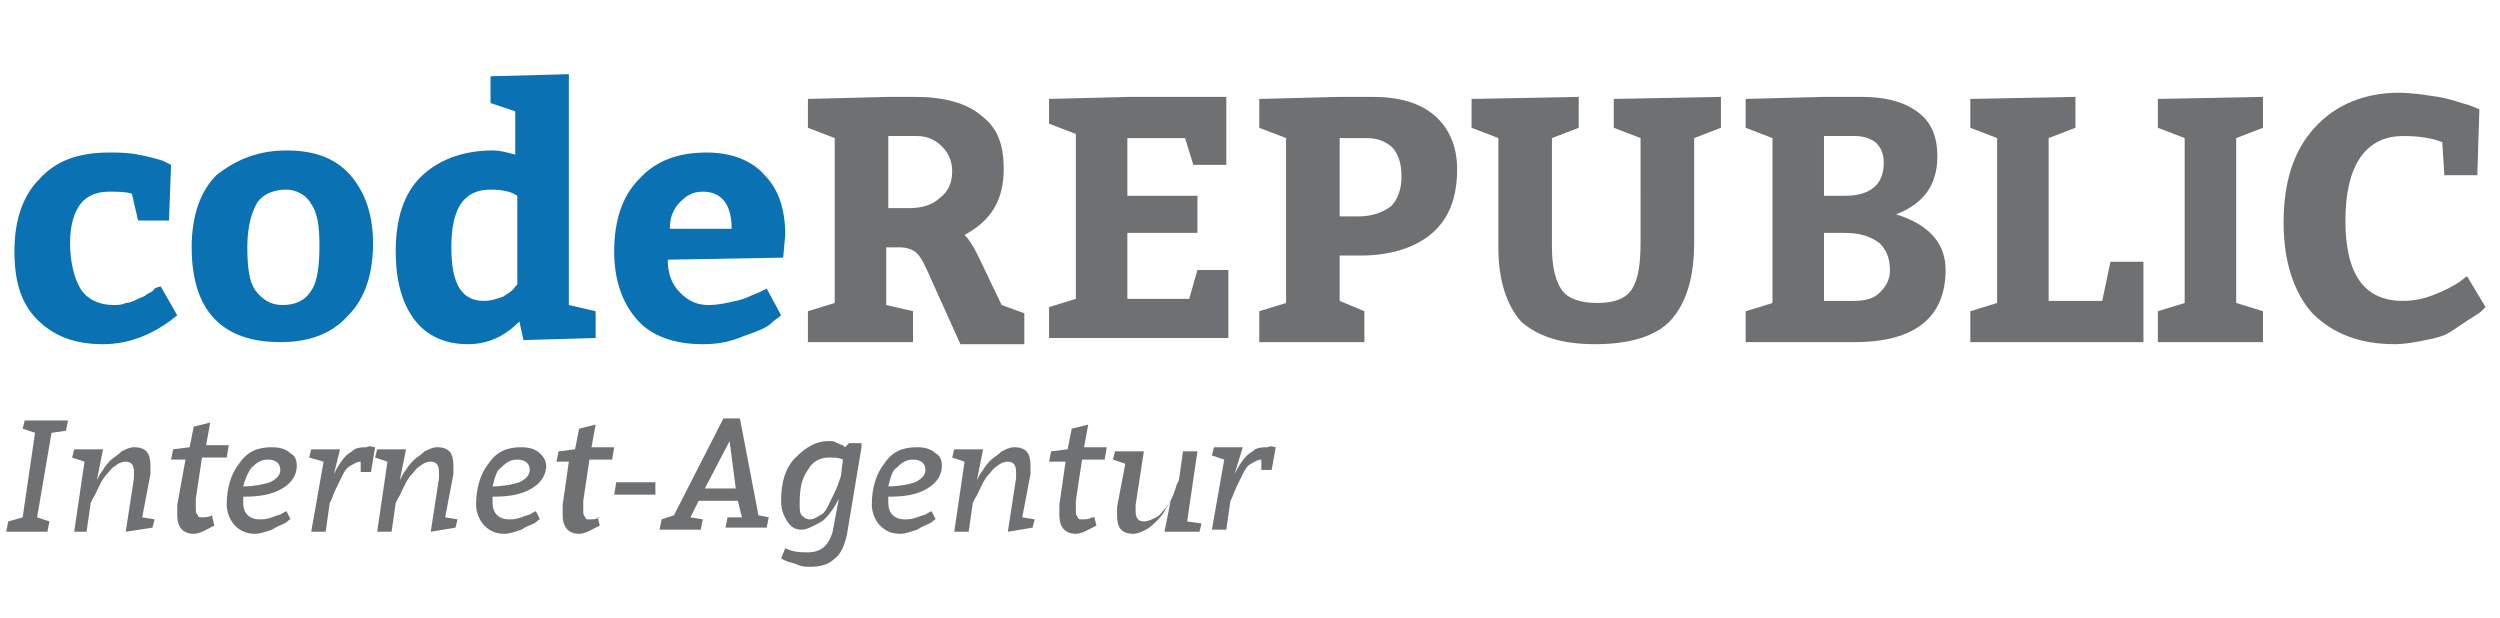
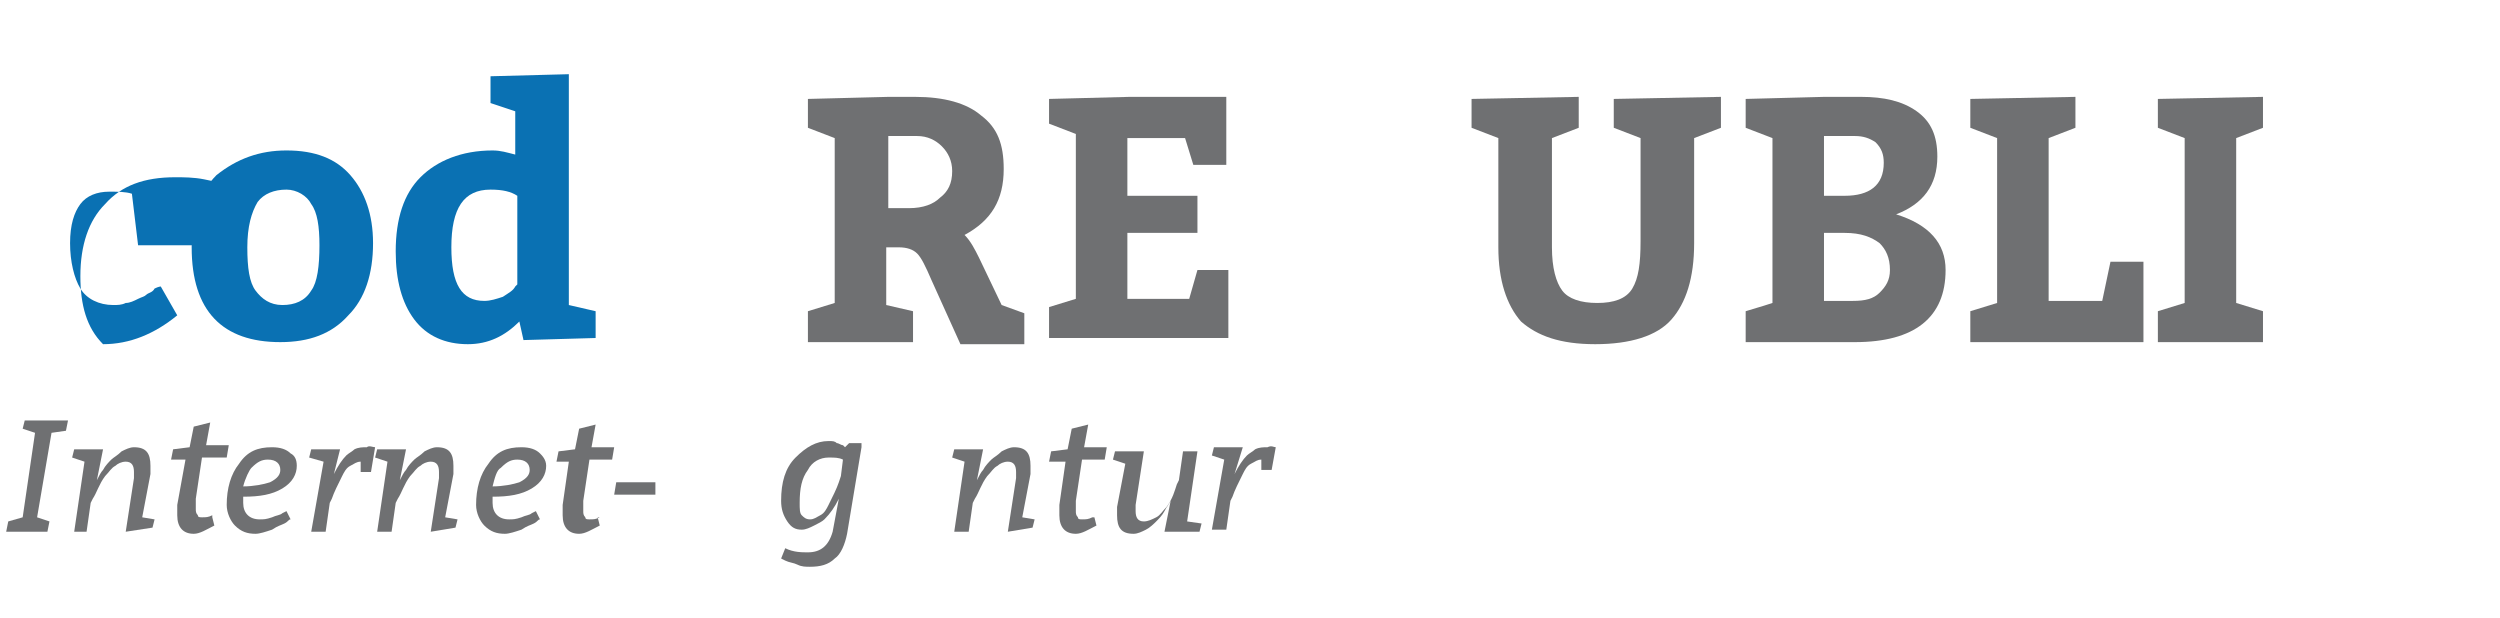
<svg xmlns="http://www.w3.org/2000/svg" version="1.1" id="Layer_1" x="0px" y="0px" viewBox="0 0 121.3 30" style="enable-background:new 0 0 121.3 30;" xml:space="preserve">
  <style type="text/css">
	.st0{fill:#0A71B3;}
	.st1{fill:#6F7072;}
</style>
  <g>
-     <path class="st0" d="M7.8,13.9l0.8,1.4c-1.1,0.9-2.3,1.4-3.6,1.4c-1.4,0-2.4-0.4-3.2-1.2c-0.8-0.8-1.1-1.9-1.1-3.3   c0-1.5,0.4-2.7,1.2-3.5c0.8-0.9,1.9-1.3,3.4-1.3c0.4,0,0.9,0,1.4,0.1c0.5,0.1,0.9,0.2,1.2,0.3l0.4,0.2l-0.1,2.7H6.7L6.4,9.4   C6.1,9.3,5.7,9.3,5.3,9.3c-0.6,0-1.1,0.2-1.4,0.6c-0.3,0.4-0.5,1-0.5,1.9c0,0.9,0.2,1.7,0.5,2.2s0.9,0.8,1.6,0.8   c0.2,0,0.4,0,0.6-0.1c0.2,0,0.4-0.1,0.6-0.2c0.2-0.1,0.3-0.1,0.4-0.2c0.1-0.1,0.3-0.1,0.4-0.3C7.7,13.9,7.8,13.9,7.8,13.9z" />
+     <path class="st0" d="M7.8,13.9l0.8,1.4c-1.1,0.9-2.3,1.4-3.6,1.4c-0.8-0.8-1.1-1.9-1.1-3.3   c0-1.5,0.4-2.7,1.2-3.5c0.8-0.9,1.9-1.3,3.4-1.3c0.4,0,0.9,0,1.4,0.1c0.5,0.1,0.9,0.2,1.2,0.3l0.4,0.2l-0.1,2.7H6.7L6.4,9.4   C6.1,9.3,5.7,9.3,5.3,9.3c-0.6,0-1.1,0.2-1.4,0.6c-0.3,0.4-0.5,1-0.5,1.9c0,0.9,0.2,1.7,0.5,2.2s0.9,0.8,1.6,0.8   c0.2,0,0.4,0,0.6-0.1c0.2,0,0.4-0.1,0.6-0.2c0.2-0.1,0.3-0.1,0.4-0.2c0.1-0.1,0.3-0.1,0.4-0.3C7.7,13.9,7.8,13.9,7.8,13.9z" />
    <path class="st0" d="M13.9,7.3c1.4,0,2.4,0.4,3.1,1.2c0.7,0.8,1.1,1.9,1.1,3.3c0,1.5-0.4,2.7-1.2,3.5c-0.8,0.9-1.9,1.3-3.3,1.3   c-2.8,0-4.3-1.5-4.3-4.6c0-1.5,0.4-2.7,1.2-3.5C11.5,7.7,12.6,7.3,13.9,7.3z M13.9,9.2c-0.6,0-1.1,0.2-1.4,0.6   C12.2,10.3,12,11,12,12c0,1,0.1,1.7,0.4,2.1c0.3,0.4,0.7,0.7,1.3,0.7c0.6,0,1.1-0.2,1.4-0.7c0.3-0.4,0.4-1.2,0.4-2.2   c0-0.9-0.1-1.6-0.4-2C14.9,9.5,14.4,9.2,13.9,9.2z" />
    <path class="st0" d="M28.9,16.4l-3.5,0.1l-0.2-0.9c-0.7,0.7-1.5,1.1-2.5,1.1c-1.1,0-2-0.4-2.6-1.2c-0.6-0.8-0.9-1.9-0.9-3.3   c0-1.6,0.4-2.8,1.2-3.6c0.8-0.8,2-1.3,3.5-1.3c0.4,0,0.7,0.1,1.1,0.2V5.4L23.8,5V3.7l3.8-0.1v11.2l1.3,0.3V16.4z M25.1,13.8V9.5   c-0.3-0.2-0.7-0.3-1.3-0.3c-1.3,0-1.9,0.9-1.9,2.8c0,1.8,0.5,2.6,1.6,2.6c0.3,0,0.6-0.1,0.9-0.2c0.3-0.2,0.5-0.3,0.6-0.5L25.1,13.8   z" />
-     <path class="st0" d="M38,12.5l-5.6,0.1c0,0.7,0.2,1.2,0.6,1.6c0.4,0.4,0.8,0.6,1.4,0.6c0.4,0,0.9-0.1,1.3-0.2   c0.5-0.1,0.8-0.3,1.1-0.4l0.4-0.2l0.7,1.3c-0.1,0.1-0.3,0.2-0.5,0.4c-0.2,0.2-0.7,0.4-1.3,0.6c-0.7,0.3-1.3,0.4-2,0.4   c-1.4,0-2.5-0.4-3.2-1.2c-0.7-0.8-1.1-1.9-1.1-3.3c0-1.5,0.4-2.7,1.2-3.5c0.8-0.9,1.9-1.3,3.3-1.3c1.2,0,2.2,0.4,2.8,1.1   c0.7,0.7,1,1.7,1,2.9L38,12.5z M34.1,9.3c-0.5,0-0.8,0.2-1.1,0.5c-0.3,0.3-0.5,0.7-0.5,1.3h3C35.5,9.9,35,9.3,34.1,9.3z" />
    <path class="st1" d="M44.3,15.1v1.5h-5.1v-1.5l1.3-0.4v-8l-1.3-0.5V4.8l3.9-0.1h1.3c1.4,0,2.5,0.3,3.2,0.9c0.8,0.6,1.1,1.4,1.1,2.6   c0,1.5-0.6,2.5-1.9,3.2c0.3,0.3,0.5,0.7,0.7,1.1l1.1,2.3l1.1,0.4v1.5h-3.1l-1.4-3.1c-0.3-0.7-0.5-1.1-0.7-1.3   c-0.2-0.2-0.5-0.3-0.9-0.3h-0.6v2.8L44.3,15.1z M43.1,6.7v3.4h1c0.7,0,1.2-0.2,1.5-0.5c0.4-0.3,0.6-0.7,0.6-1.3   c0-0.5-0.2-0.9-0.5-1.2c-0.3-0.3-0.7-0.5-1.2-0.5H43.1z" />
    <path class="st1" d="M54.7,6.7v2.8h3.4v1.8h-3.4v3.2h3l0.4-1.4h1.5v3.3h-8.7v-1.5l1.3-0.4v-8l-1.3-0.5V4.8l3.9-0.1h4.7V8h-1.6   l-0.4-1.3H54.7z" />
-     <path class="st1" d="M66.2,15.1v1.5h-5.1v-1.5l1.3-0.4v-8l-1.3-0.5V4.8L65,4.7h1.6c1.3,0,2.3,0.3,3,0.9c0.7,0.6,1.1,1.5,1.1,2.6   c0,1.4-0.4,2.4-1.2,3.1c-0.8,0.7-2,1.1-3.5,1.1H65v2.2L66.2,15.1z M65,6.7v3.8h0.9c0.7,0,1.2-0.2,1.6-0.5C67.8,9.7,68,9.2,68,8.6   c0-0.6-0.1-1-0.4-1.4c-0.3-0.3-0.7-0.5-1.3-0.5H65z" />
    <path class="st1" d="M75.3,6.7V12c0,1,0.2,1.7,0.5,2.1c0.3,0.4,0.9,0.6,1.7,0.6c0.8,0,1.4-0.2,1.7-0.7c0.3-0.5,0.4-1.2,0.4-2.3V6.7   l-1.3-0.5V4.8l5.2-0.1v1.5l-1.3,0.5v5.1c0,1.7-0.4,2.9-1.1,3.7c-0.7,0.8-2,1.2-3.7,1.2c-1.7,0-2.8-0.4-3.6-1.1   c-0.7-0.8-1.1-2-1.1-3.6V6.7l-1.3-0.5V4.8l5.2-0.1v1.5L75.3,6.7z" />
    <path class="st1" d="M88.5,4.7h1.8c1.1,0,2,0.2,2.7,0.7c0.7,0.5,1,1.2,1,2.2c0,1.4-0.7,2.3-2,2.8c1.6,0.5,2.4,1.4,2.4,2.7   c0,2.3-1.5,3.5-4.4,3.5h-5.3v-1.5c0.3-0.1,0.7-0.2,1.3-0.4v-8l-1.3-0.5V4.8L88.5,4.7z M88.5,6.7v2.8h1c1.2,0,1.9-0.5,1.9-1.6   c0-0.4-0.1-0.7-0.4-1c-0.3-0.2-0.6-0.3-1-0.3H88.5z M89.5,11.3h-1v3.3h1.4c0.6,0,1-0.1,1.3-0.4c0.3-0.3,0.5-0.6,0.5-1.1   c0-0.6-0.2-1-0.5-1.3C90.8,11.5,90.3,11.3,89.5,11.3z" />
    <path class="st1" d="M99.4,6.7v7.9h2.6l0.4-1.9h1.6v3.9h-8.4v-1.5l1.3-0.4v-8l-1.3-0.5V4.8l5.1-0.1v1.5L99.4,6.7z" />
    <path class="st1" d="M109.8,15.1v1.5h-5.1v-1.5l1.3-0.4v-8l-1.3-0.5V4.8l5.1-0.1v1.5l-1.3,0.5v8L109.8,15.1z" />
-     <path class="st1" d="M118.5,6.9c-0.5-0.2-1.1-0.3-1.9-0.3c-1.8,0-2.8,1.4-2.8,4.1c0,2.6,0.9,3.9,2.8,3.9c0.5,0,1-0.1,1.5-0.3   c0.5-0.2,0.9-0.4,1.2-0.6l0.4-0.3l0.9,1.5c0,0-0.1,0.1-0.2,0.2c-0.1,0.1-0.3,0.2-0.6,0.4c-0.3,0.2-0.6,0.4-0.9,0.6   c-0.3,0.2-0.7,0.3-1.2,0.4c-0.5,0.1-1,0.2-1.5,0.2c-1.7,0-3-0.5-4-1.5c-0.9-1-1.4-2.5-1.4-4.4c0-2,0.5-3.5,1.5-4.6   c1-1.1,2.4-1.7,4.1-1.7c0.6,0,1.2,0.1,1.9,0.2c0.6,0.1,1.1,0.3,1.5,0.4l0.5,0.2l-0.1,3.2h-1.6L118.5,6.9z" />
  </g>
  <g>
    <path class="st1" d="M1.1,25.1L1.7,21l-0.6-0.2l0.1-0.4l2.1,0l-0.1,0.5L2.5,21l-0.7,4.1l0.6,0.2l-0.1,0.5H0.3l0.1-0.5L1.1,25.1z" />
    <path class="st1" d="M6.1,25.8l0.4-2.6c0-0.2,0-0.3,0-0.3c0-0.3-0.1-0.5-0.4-0.5c-0.2,0-0.4,0.1-0.5,0.2c-0.2,0.1-0.3,0.3-0.5,0.5   c-0.3,0.4-0.4,0.8-0.6,1.1l-0.1,0.2l-0.2,1.4H3.6l0.5-3.4l-0.6-0.2l0.1-0.4l1.4,0l-0.3,1.5c0.1-0.2,0.2-0.4,0.3-0.5   c0.1-0.2,0.3-0.4,0.4-0.5c0.1-0.1,0.3-0.2,0.5-0.4c0.2-0.1,0.4-0.2,0.6-0.2c0.6,0,0.8,0.3,0.8,0.9c0,0.1,0,0.3,0,0.4l-0.4,2.1   l0.6,0.1l-0.1,0.4L6.1,25.8z" />
    <path class="st1" d="M10.3,25.1l0.1,0.4c-0.4,0.2-0.7,0.4-1,0.4c-0.5,0-0.8-0.3-0.8-0.9c0-0.1,0-0.3,0-0.5L9,22.3H8.3l0.1-0.5   l0.8-0.1l0.2-1l0.8-0.2l-0.2,1.1h1.1l-0.1,0.6H9.8l-0.3,2c0,0.2,0,0.4,0,0.5c0,0.1,0,0.2,0.1,0.3c0,0.1,0.1,0.1,0.2,0.1   c0.2,0,0.3,0,0.5-0.1L10.3,25.1z" />
    <path class="st1" d="M14.4,22.6c0,0.4-0.2,0.8-0.7,1.1c-0.5,0.3-1.1,0.4-1.9,0.4c0,0.1,0,0.2,0,0.3c0,0.5,0.3,0.8,0.8,0.8   c0.2,0,0.3,0,0.6-0.1c0.2-0.1,0.4-0.1,0.5-0.2l0.2-0.1l0.2,0.4c-0.1,0-0.1,0.1-0.3,0.2s-0.3,0.1-0.6,0.3c-0.3,0.1-0.6,0.2-0.8,0.2   c-0.4,0-0.7-0.1-1-0.4c-0.2-0.2-0.4-0.6-0.4-1c0-0.8,0.2-1.5,0.6-2c0.4-0.6,0.9-0.8,1.6-0.8c0.4,0,0.7,0.1,0.9,0.3   C14.3,22.1,14.4,22.3,14.4,22.6z M11.8,23.6c0.5,0,1-0.1,1.3-0.2c0.4-0.2,0.5-0.4,0.5-0.6c0-0.3-0.2-0.5-0.6-0.5   c-0.3,0-0.5,0.1-0.8,0.4C12.1,22.8,11.9,23.2,11.8,23.6z" />
    <path class="st1" d="M18.2,21.7L18,22.9h-0.5v-0.5c-0.2,0-0.3,0.1-0.5,0.2s-0.3,0.3-0.4,0.5c-0.2,0.4-0.4,0.8-0.5,1.1l-0.1,0.2   l-0.2,1.4h-0.7l0.6-3.4L15,22.2l0.1-0.4l1.4,0L16.2,23c0.2-0.4,0.4-0.7,0.6-0.9c0.1-0.1,0.3-0.2,0.4-0.3c0.2-0.1,0.4-0.1,0.6-0.1   C17.9,21.6,18.1,21.7,18.2,21.7z" />
    <path class="st1" d="M20.9,25.8l0.4-2.6c0-0.2,0-0.3,0-0.3c0-0.3-0.1-0.5-0.4-0.5c-0.2,0-0.4,0.1-0.5,0.2c-0.2,0.1-0.3,0.3-0.5,0.5   c-0.3,0.4-0.4,0.8-0.6,1.1l-0.1,0.2l-0.2,1.4h-0.7l0.5-3.4l-0.6-0.2l0.1-0.4l1.4,0l-0.3,1.5c0.1-0.2,0.2-0.4,0.3-0.5   c0.1-0.2,0.3-0.4,0.4-0.5c0.1-0.1,0.3-0.2,0.5-0.4c0.2-0.1,0.4-0.2,0.6-0.2c0.6,0,0.8,0.3,0.8,0.9c0,0.1,0,0.3,0,0.4l-0.4,2.1   l0.6,0.1l-0.1,0.4L20.9,25.8z" />
    <path class="st1" d="M26.5,22.6c0,0.4-0.2,0.8-0.7,1.1c-0.5,0.3-1.1,0.4-1.9,0.4c0,0.1,0,0.2,0,0.3c0,0.5,0.3,0.8,0.8,0.8   c0.2,0,0.3,0,0.6-0.1c0.2-0.1,0.4-0.1,0.5-0.2l0.2-0.1l0.2,0.4c-0.1,0-0.1,0.1-0.3,0.2s-0.3,0.1-0.6,0.3c-0.3,0.1-0.6,0.2-0.8,0.2   c-0.4,0-0.7-0.1-1-0.4c-0.2-0.2-0.4-0.6-0.4-1c0-0.8,0.2-1.5,0.6-2c0.4-0.6,0.9-0.8,1.6-0.8c0.4,0,0.7,0.1,0.9,0.3   C26.3,22.1,26.5,22.3,26.5,22.6z M23.9,23.6c0.5,0,1-0.1,1.3-0.2c0.4-0.2,0.5-0.4,0.5-0.6c0-0.3-0.2-0.5-0.6-0.5   c-0.3,0-0.5,0.1-0.8,0.4C24.1,22.8,24,23.2,23.9,23.6z" />
    <path class="st1" d="M29,25.1l0.1,0.4c-0.4,0.2-0.7,0.4-1,0.4c-0.5,0-0.8-0.3-0.8-0.9c0-0.1,0-0.3,0-0.5l0.3-2.1H27l0.1-0.5   l0.8-0.1l0.2-1l0.8-0.2l-0.2,1.1h1.1l-0.1,0.6h-1.1l-0.3,2c0,0.2,0,0.4,0,0.5c0,0.1,0,0.2,0.1,0.3c0,0.1,0.1,0.1,0.2,0.1   c0.2,0,0.3,0,0.5-0.1L29,25.1z" />
    <path class="st1" d="M29.8,24l0.1-0.6h1.9L31.8,24H29.8z" />
-     <path class="st1" d="M36,25.1l-0.2-0.8h-1.9l-0.4,0.8l0.6,0.1l-0.1,0.5h-2l0.1-0.5l0.6-0.2l2.4-4.7l0.8,0l0.9,4.7l0.5,0.1l-0.1,0.5   h-2l0.1-0.5L36,25.1z M35.4,21.4l-1.2,2.3h1.5L35.4,21.4z" />
    <path class="st1" d="M41.8,21.7l-0.7,4.2c-0.1,0.5-0.3,1-0.6,1.2c-0.3,0.3-0.7,0.4-1.2,0.4c-0.2,0-0.4,0-0.6-0.1s-0.4-0.1-0.6-0.2   l-0.2-0.1l0.2-0.5c0.4,0.2,0.8,0.2,1.1,0.2c0.6,0,1-0.3,1.2-1l0.3-1.6c-0.2,0.4-0.4,0.7-0.7,1c-0.1,0.1-0.3,0.2-0.5,0.3   c-0.2,0.1-0.4,0.2-0.6,0.2c-0.3,0-0.5-0.1-0.7-0.4c-0.2-0.3-0.3-0.6-0.3-1c0-0.9,0.2-1.6,0.7-2.1s1-0.8,1.6-0.8   c0.2,0,0.3,0,0.4,0.1c0.1,0,0.2,0.1,0.3,0.1l0.1,0.1l0.2-0.2H41.8z M40.8,23.1l0.1-0.8c-0.2-0.1-0.4-0.1-0.7-0.1   c-0.4,0-0.8,0.2-1,0.6c-0.3,0.4-0.4,0.9-0.4,1.6c0,0.3,0,0.5,0.1,0.6c0.1,0.1,0.2,0.2,0.4,0.2c0.2,0,0.3-0.1,0.5-0.2   c0.2-0.1,0.3-0.3,0.4-0.5c0.2-0.4,0.4-0.8,0.5-1.1L40.8,23.1z" />
-     <path class="st1" d="M45.7,22.6c0,0.4-0.2,0.8-0.7,1.1c-0.5,0.3-1.1,0.4-1.9,0.4c0,0.1,0,0.2,0,0.3c0,0.5,0.3,0.8,0.8,0.8   c0.2,0,0.3,0,0.6-0.1c0.2-0.1,0.4-0.1,0.5-0.2l0.2-0.1l0.2,0.4c-0.1,0-0.1,0.1-0.3,0.2s-0.3,0.1-0.6,0.3c-0.3,0.1-0.6,0.2-0.8,0.2   c-0.4,0-0.7-0.1-1-0.4c-0.2-0.2-0.4-0.6-0.4-1c0-0.8,0.2-1.5,0.6-2c0.4-0.6,0.9-0.8,1.6-0.8c0.4,0,0.7,0.1,0.9,0.3   C45.6,22.1,45.7,22.3,45.7,22.6z M43.1,23.6c0.5,0,1-0.1,1.3-0.2c0.4-0.2,0.5-0.4,0.5-0.6c0-0.3-0.2-0.5-0.6-0.5   c-0.3,0-0.5,0.1-0.8,0.4C43.3,22.8,43.2,23.2,43.1,23.6z" />
    <path class="st1" d="M48.9,25.8l0.4-2.6c0-0.2,0-0.3,0-0.3c0-0.3-0.1-0.5-0.4-0.5c-0.2,0-0.4,0.1-0.5,0.2c-0.2,0.1-0.3,0.3-0.5,0.5   c-0.3,0.4-0.4,0.8-0.6,1.1l-0.1,0.2l-0.2,1.4h-0.7l0.5-3.4l-0.6-0.2l0.1-0.4l1.4,0l-0.3,1.5c0.1-0.2,0.2-0.4,0.3-0.5   c0.1-0.2,0.3-0.4,0.4-0.5c0.1-0.1,0.3-0.2,0.5-0.4c0.2-0.1,0.4-0.2,0.6-0.2c0.6,0,0.8,0.3,0.8,0.9c0,0.1,0,0.3,0,0.4l-0.4,2.1   l0.6,0.1l-0.1,0.4L48.9,25.8z" />
    <path class="st1" d="M53.1,25.1l0.1,0.4c-0.4,0.2-0.7,0.4-1,0.4c-0.5,0-0.8-0.3-0.8-0.9c0-0.1,0-0.3,0-0.5l0.3-2.1h-0.8l0.1-0.5   l0.8-0.1l0.2-1l0.8-0.2l-0.2,1.1h1.1l-0.1,0.6h-1.1l-0.3,2c0,0.2,0,0.4,0,0.5c0,0.1,0,0.2,0.1,0.3c0,0.1,0.1,0.1,0.2,0.1   c0.2,0,0.3,0,0.5-0.1L53.1,25.1z" />
    <path class="st1" d="M56.5,25.8l0.3-1.5c-0.1,0.2-0.2,0.3-0.3,0.5c-0.1,0.2-0.3,0.4-0.4,0.5c-0.1,0.1-0.3,0.3-0.5,0.4   c-0.2,0.1-0.4,0.2-0.6,0.2c-0.6,0-0.8-0.3-0.8-0.9c0-0.1,0-0.3,0-0.4l0.4-2.1l-0.6-0.2l0.1-0.4l1.4,0l-0.4,2.6c0,0.2,0,0.3,0,0.3   c0,0.3,0.1,0.5,0.4,0.5c0.2,0,0.4-0.1,0.6-0.2c0.2-0.1,0.3-0.3,0.5-0.5c0.3-0.4,0.4-0.8,0.5-1.1l0.1-0.2l0.2-1.4h0.7l-0.5,3.4   l0.7,0.1l-0.1,0.4L56.5,25.8z" />
    <path class="st1" d="M61.9,21.7l-0.2,1.1h-0.5v-0.5c-0.2,0-0.3,0.1-0.5,0.2c-0.2,0.1-0.3,0.3-0.4,0.5c-0.2,0.4-0.4,0.8-0.5,1.1   l-0.1,0.2l-0.2,1.4h-0.7l0.6-3.4l-0.6-0.2l0.1-0.4l1.4,0L59.9,23c0.2-0.4,0.4-0.7,0.6-0.9c0.1-0.1,0.3-0.2,0.4-0.3   c0.2-0.1,0.4-0.1,0.6-0.1C61.7,21.6,61.8,21.7,61.9,21.7z" />
  </g>
</svg>